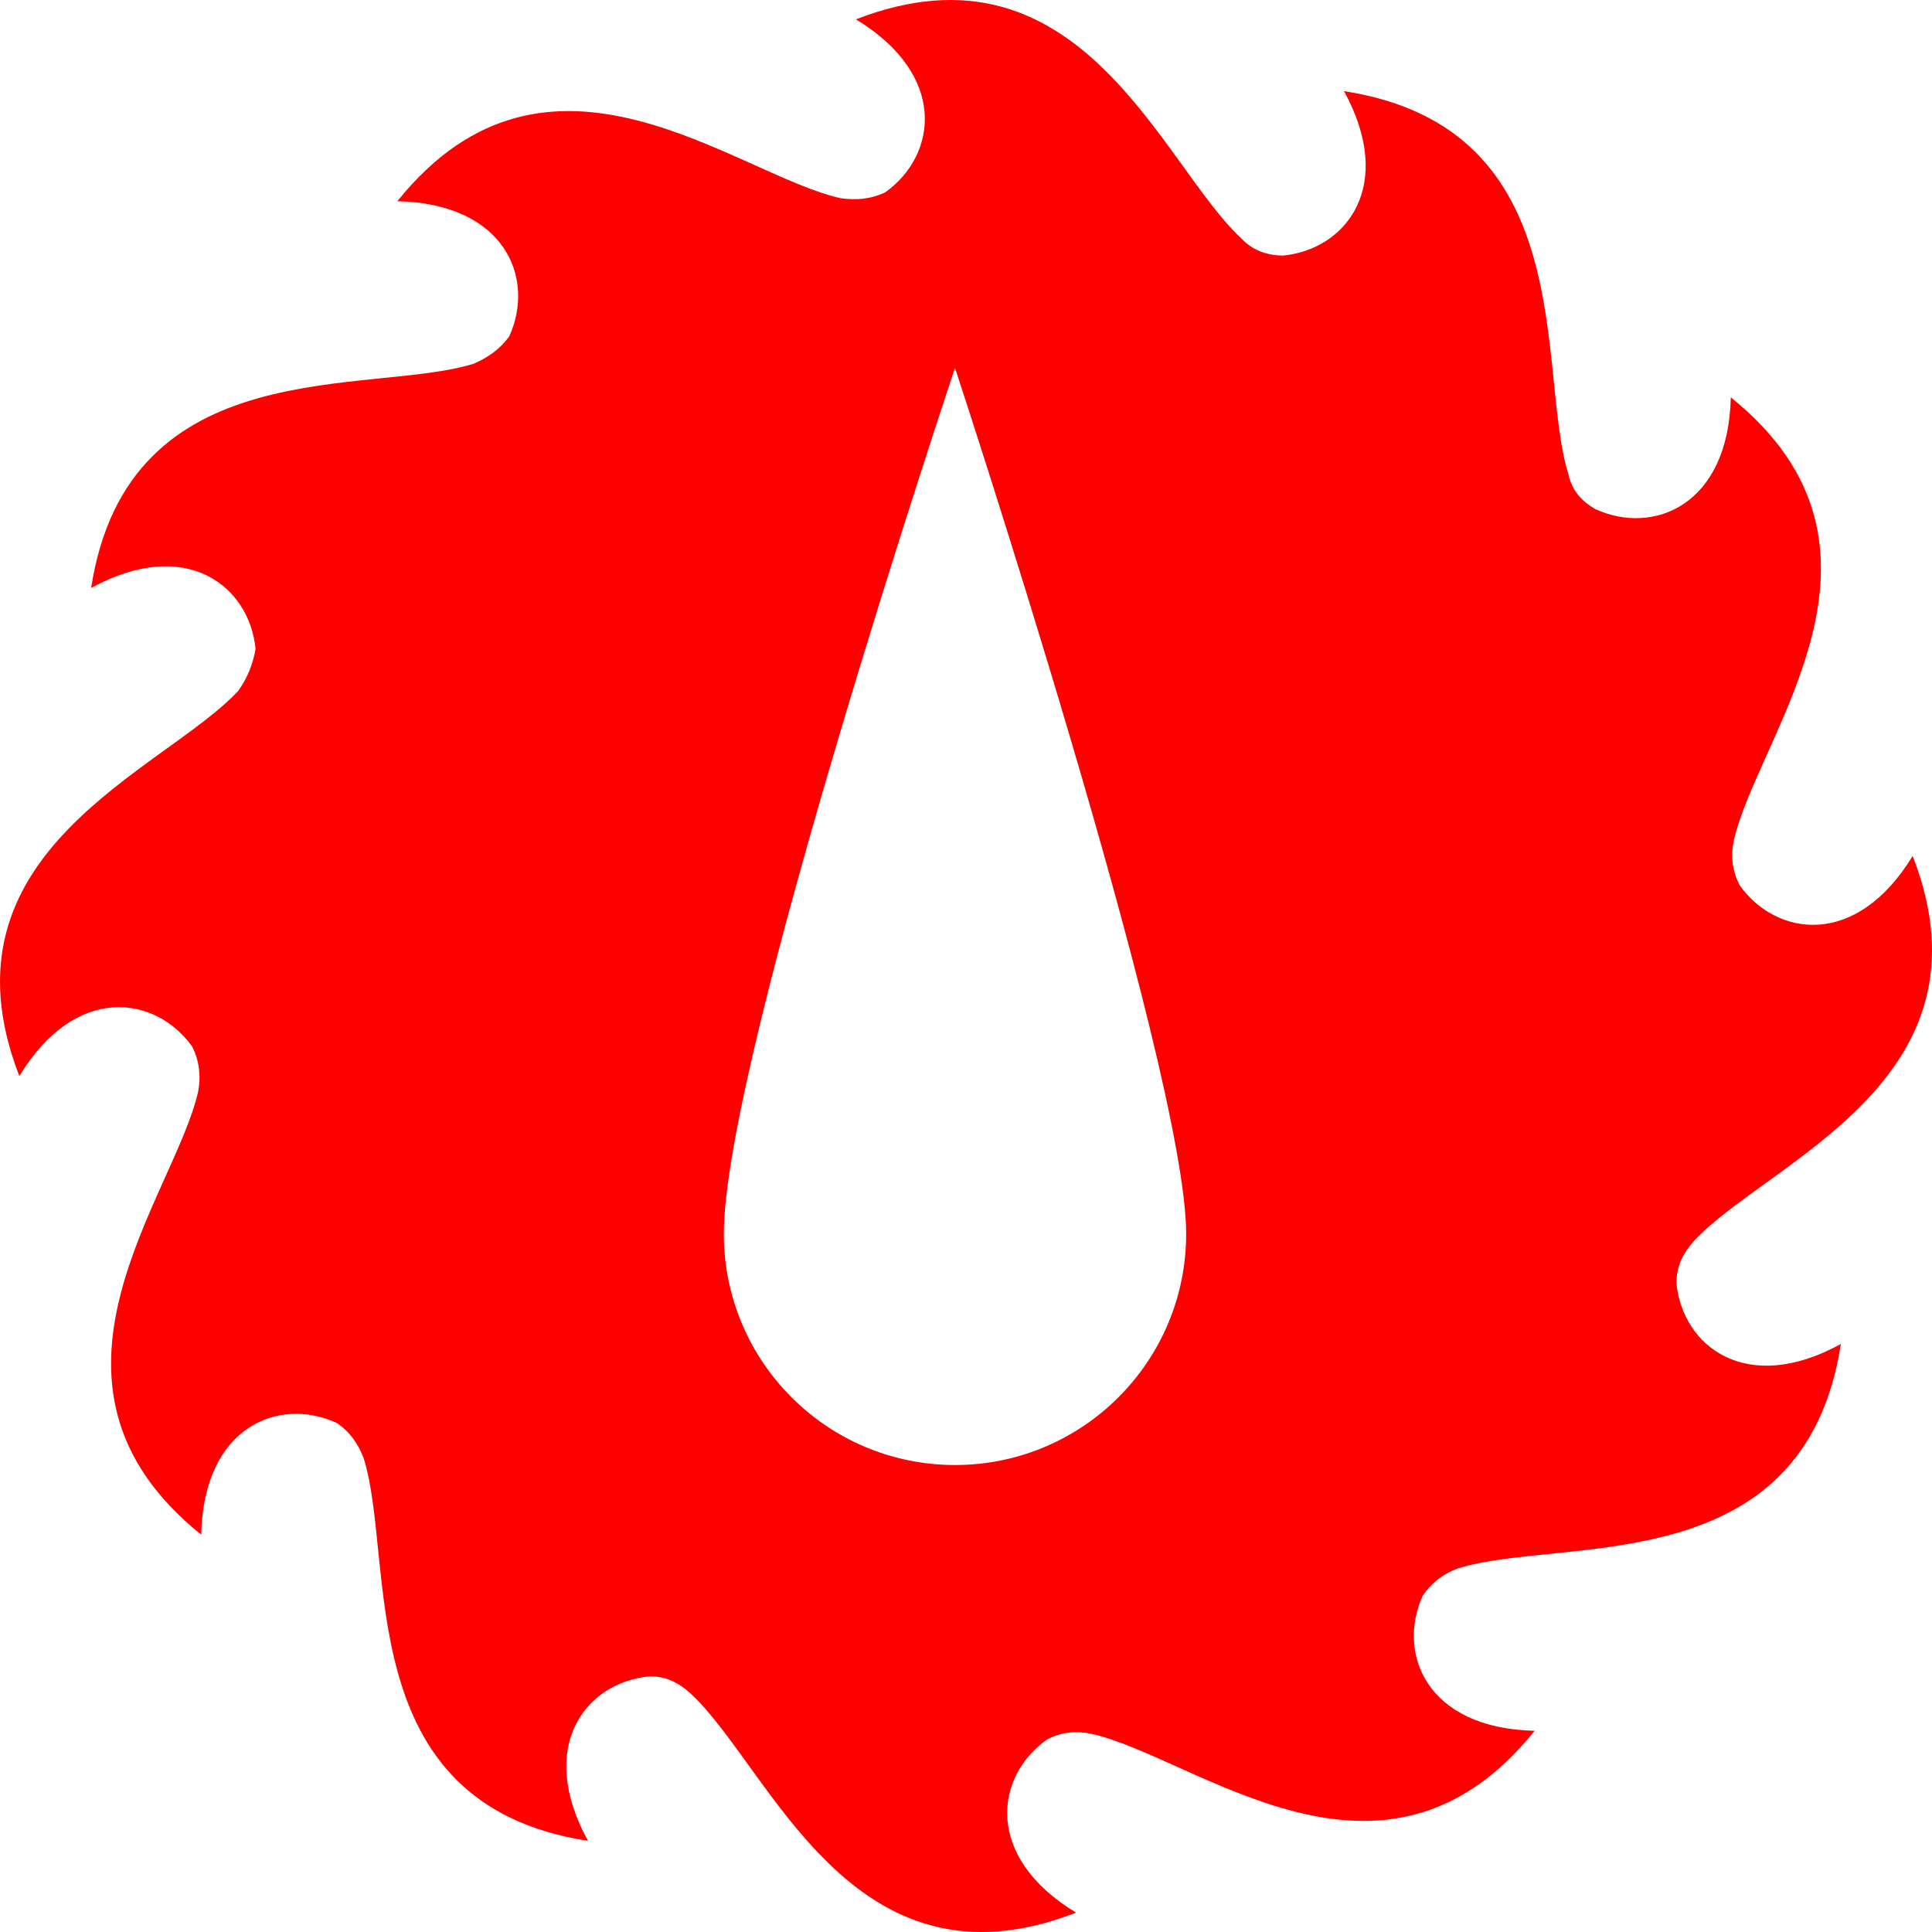
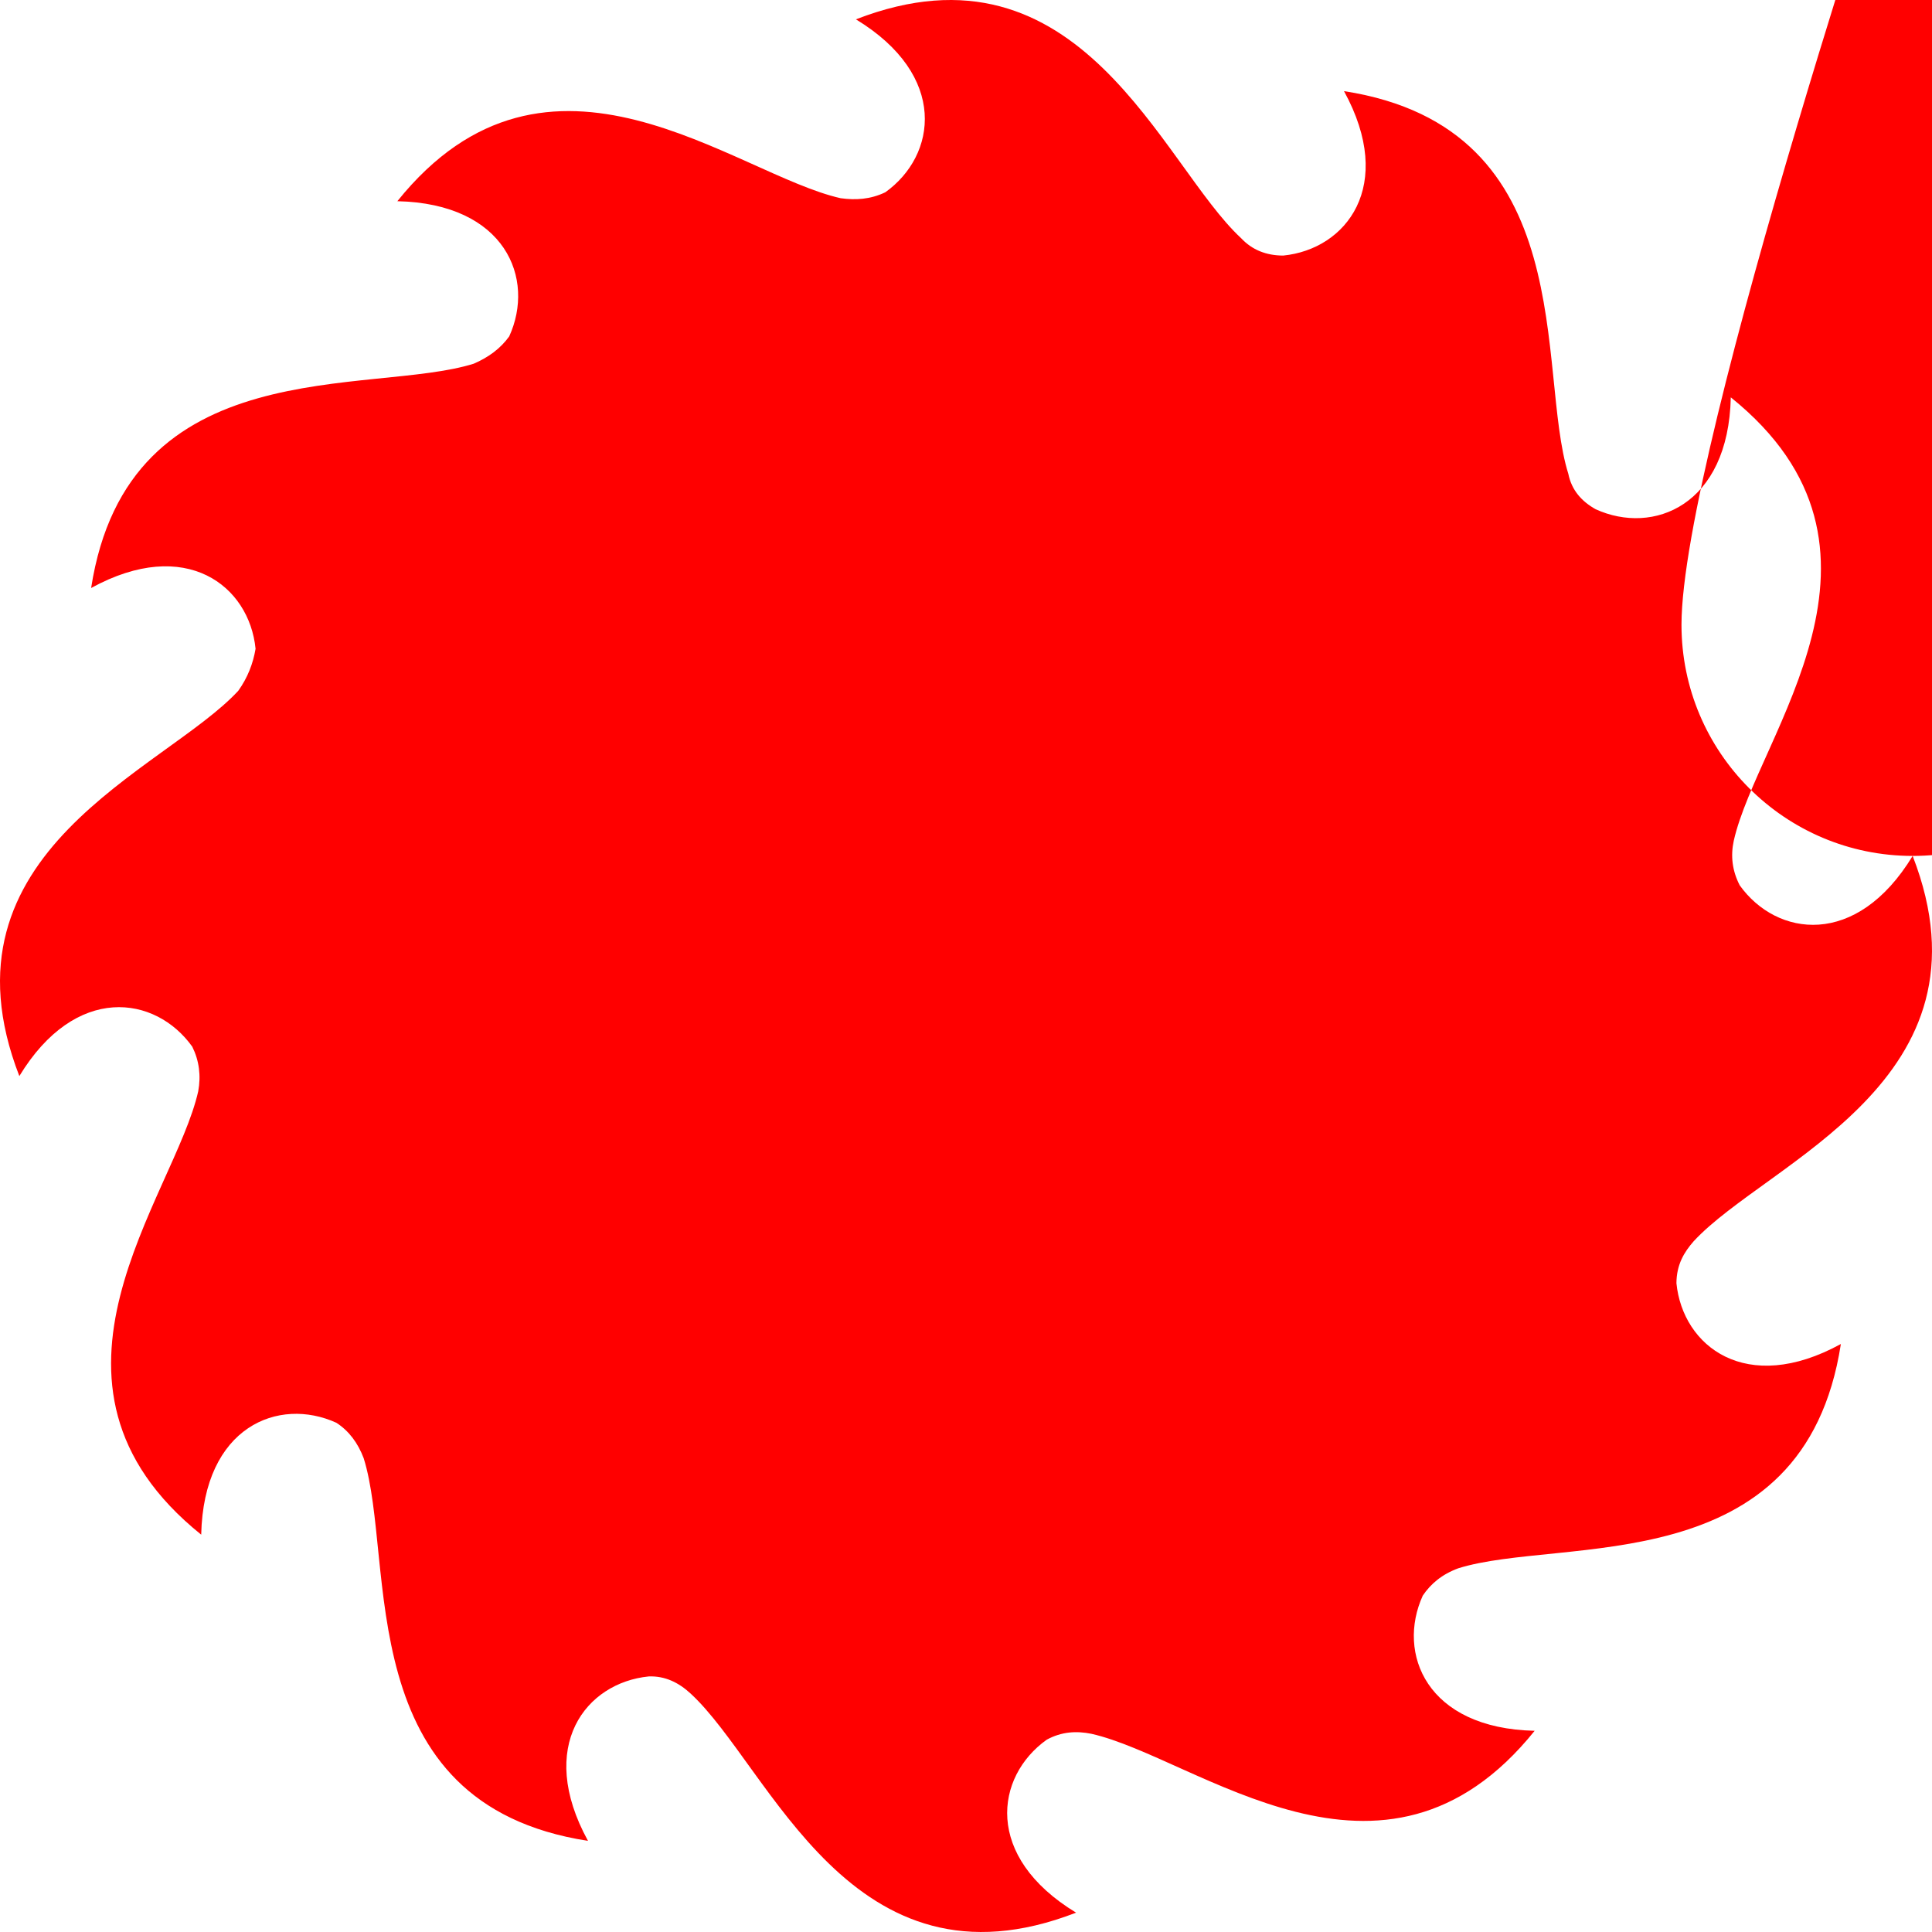
<svg xmlns="http://www.w3.org/2000/svg" xmlns:ns1="http://sodipodi.sourceforge.net/DTD/sodipodi-0.dtd" xmlns:ns2="http://www.inkscape.org/namespaces/inkscape" version="1.1" id="Layer_4" x="0px" y="0px" viewBox="0 0 978.004 978.004" xml:space="preserve" ns1:docname="flesh-tearers-symbol.svg" width="978.004" height="978.004" ns2:version="0.92.3 (2405546, 2018-03-11)">
  <ns1:namedview pagecolor="#ffffff" bordercolor="#666666" borderopacity="1" objecttolerance="10" gridtolerance="10" guidetolerance="10" ns2:pageopacity="0" ns2:pageshadow="2" ns2:window-width="451" ns2:window-height="434" id="namedview8" showgrid="false" ns2:zoom="0.236" ns2:cx="482.00215" ns2:cy="489.00215" ns2:window-x="0" ns2:window-y="0" ns2:window-maximized="0" ns2:current-layer="Layer_4" />
  <g style="fill:#ff0000" id="g5" transform="translate(-17.998,-10.998)">
-     <path d="m 986.21,444.28 c -28.44,46.84 -68.92,40.94 -87.54,14.88 -3.84,-7.43 -4.67,-14.97 -3.01,-22.59 12.02,-53.5 93.86,-147.78 -1.51,-224.43 -1.21,54.81 -39.25,69.93 -68.42,56.64 -7.04,-3.96 -12.13,-9.55 -13.83,-17.95 -16.4,-52.29 7.43,-174.99 -113.55,-193.7 26.31,47.99 1.05,80.08 -30.77,83.24 -8.65,-0.02 -15.76,-2.89 -21.27,-8.76 -40.3,-37.25 -81.05,-155.05 -195.03,-110.82 46.84,28.44 40.94,68.92 14.88,87.54 -7.61,3.65 -15.13,4.04 -22.59,3.01 -53.5,-12.02 -147.78,-93.86 -224.43,1.51 54.81,1.21 69.93,39.25 56.64,68.42 -4.45,6.2 -10.58,10.66 -17.95,13.83 -52.29,16.4 -174.99,-7.43 -193.7,113.55 47.99,-26.31 80.08,-1.05 83.24,30.77 -1.26,7.48 -4,14.62 -8.76,21.27 -37.25,40.3 -155.05,81.05 -110.82,195.03 28.44,-46.84 68.92,-40.94 87.54,-14.88 3.52,7.14 4.45,14.68 3.01,22.59 -12.02,53.5 -93.86,147.78 1.51,224.43 1.21,-54.81 39.26,-69.93 68.42,-56.64 6.43,4.17 10.92,10.27 13.83,17.95 16.4,52.29 -7.43,174.99 113.55,193.7 -26.31,-47.99 -1.05,-80.08 30.77,-83.24 8.17,-0.3 15.12,3.03 21.27,8.76 40.3,37.25 81.05,155.05 195.03,110.82 -46.84,-28.44 -40.94,-68.92 -14.88,-87.54 7.6,-4.15 15.13,-4.5 22.59,-3.01 53.5,12.02 147.78,93.86 224.43,-1.51 -54.81,-1.21 -69.93,-39.25 -56.64,-68.42 4.01,-5.97 9.71,-10.79 17.95,-13.83 52.29,-16.4 174.99,7.43 193.7,-113.55 -47.99,26.31 -80.08,1.05 -83.24,-30.77 0.05,-9.48 3.93,-15.79 8.76,-21.27 37.25,-40.3 155.05,-81.05 110.82,-195.03 z M 501.43,752.61 c -64.63,0 -117.02,-52.39 -117.02,-117.02 0,-89.15 117.02,-438.34 117.02,-438.34 0,0 117.02,354.76 117.02,438.34 -0.01,64.63 -52.4,117.02 -117.02,117.02 z" id="path3" ns2:connector-curvature="0" />
+     <path d="m 986.21,444.28 c -28.44,46.84 -68.92,40.94 -87.54,14.88 -3.84,-7.43 -4.67,-14.97 -3.01,-22.59 12.02,-53.5 93.86,-147.78 -1.51,-224.43 -1.21,54.81 -39.25,69.93 -68.42,56.64 -7.04,-3.96 -12.13,-9.55 -13.83,-17.95 -16.4,-52.29 7.43,-174.99 -113.55,-193.7 26.31,47.99 1.05,80.08 -30.77,83.24 -8.65,-0.02 -15.76,-2.89 -21.27,-8.76 -40.3,-37.25 -81.05,-155.05 -195.03,-110.82 46.84,28.44 40.94,68.92 14.88,87.54 -7.61,3.65 -15.13,4.04 -22.59,3.01 -53.5,-12.02 -147.78,-93.86 -224.43,1.51 54.81,1.21 69.93,39.25 56.64,68.42 -4.45,6.2 -10.58,10.66 -17.95,13.83 -52.29,16.4 -174.99,-7.43 -193.7,113.55 47.99,-26.31 80.08,-1.05 83.24,30.77 -1.26,7.48 -4,14.62 -8.76,21.27 -37.25,40.3 -155.05,81.05 -110.82,195.03 28.44,-46.84 68.92,-40.94 87.54,-14.88 3.52,7.14 4.45,14.68 3.01,22.59 -12.02,53.5 -93.86,147.78 1.51,224.43 1.21,-54.81 39.26,-69.93 68.42,-56.64 6.43,4.17 10.92,10.27 13.83,17.95 16.4,52.29 -7.43,174.99 113.55,193.7 -26.31,-47.99 -1.05,-80.08 30.77,-83.24 8.17,-0.3 15.12,3.03 21.27,8.76 40.3,37.25 81.05,155.05 195.03,110.82 -46.84,-28.44 -40.94,-68.92 -14.88,-87.54 7.6,-4.15 15.13,-4.5 22.59,-3.01 53.5,12.02 147.78,93.86 224.43,-1.51 -54.81,-1.21 -69.93,-39.25 -56.64,-68.42 4.01,-5.97 9.71,-10.79 17.95,-13.83 52.29,-16.4 174.99,7.43 193.7,-113.55 -47.99,26.31 -80.08,1.05 -83.24,-30.77 0.05,-9.48 3.93,-15.79 8.76,-21.27 37.25,-40.3 155.05,-81.05 110.82,-195.03 z c -64.63,0 -117.02,-52.39 -117.02,-117.02 0,-89.15 117.02,-438.34 117.02,-438.34 0,0 117.02,354.76 117.02,438.34 -0.01,64.63 -52.4,117.02 -117.02,117.02 z" id="path3" ns2:connector-curvature="0" />
  </g>
</svg>